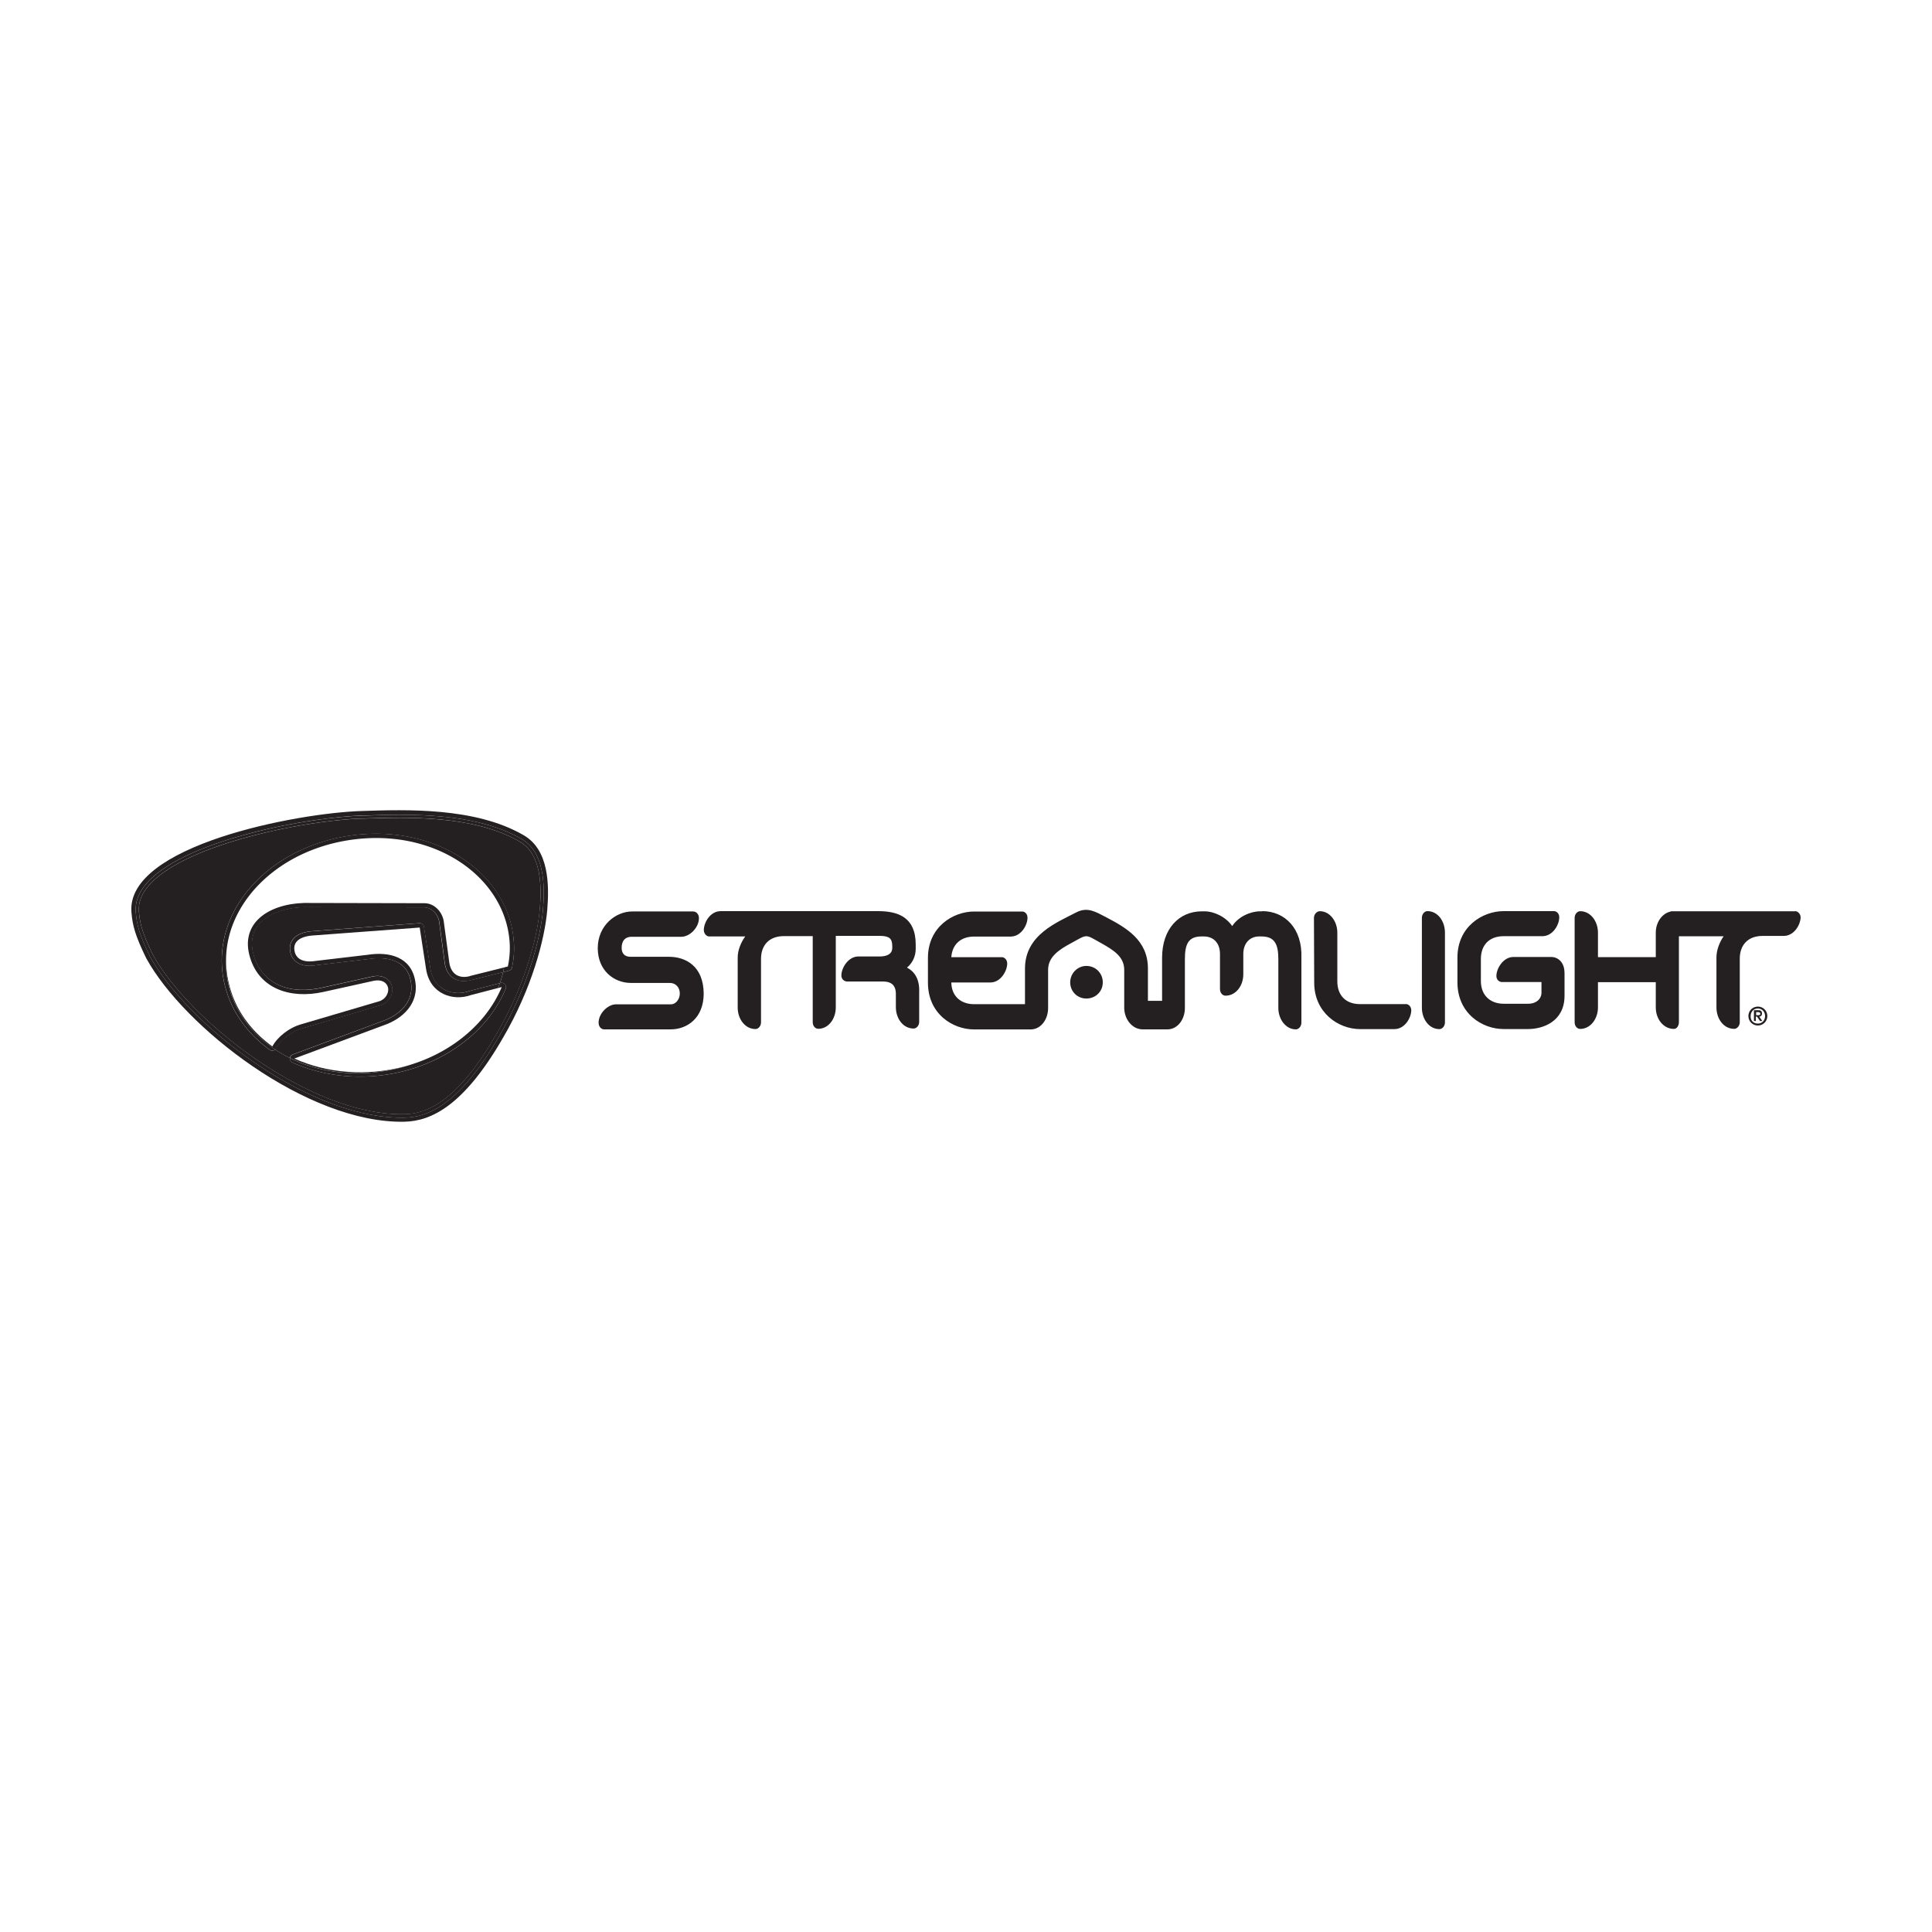
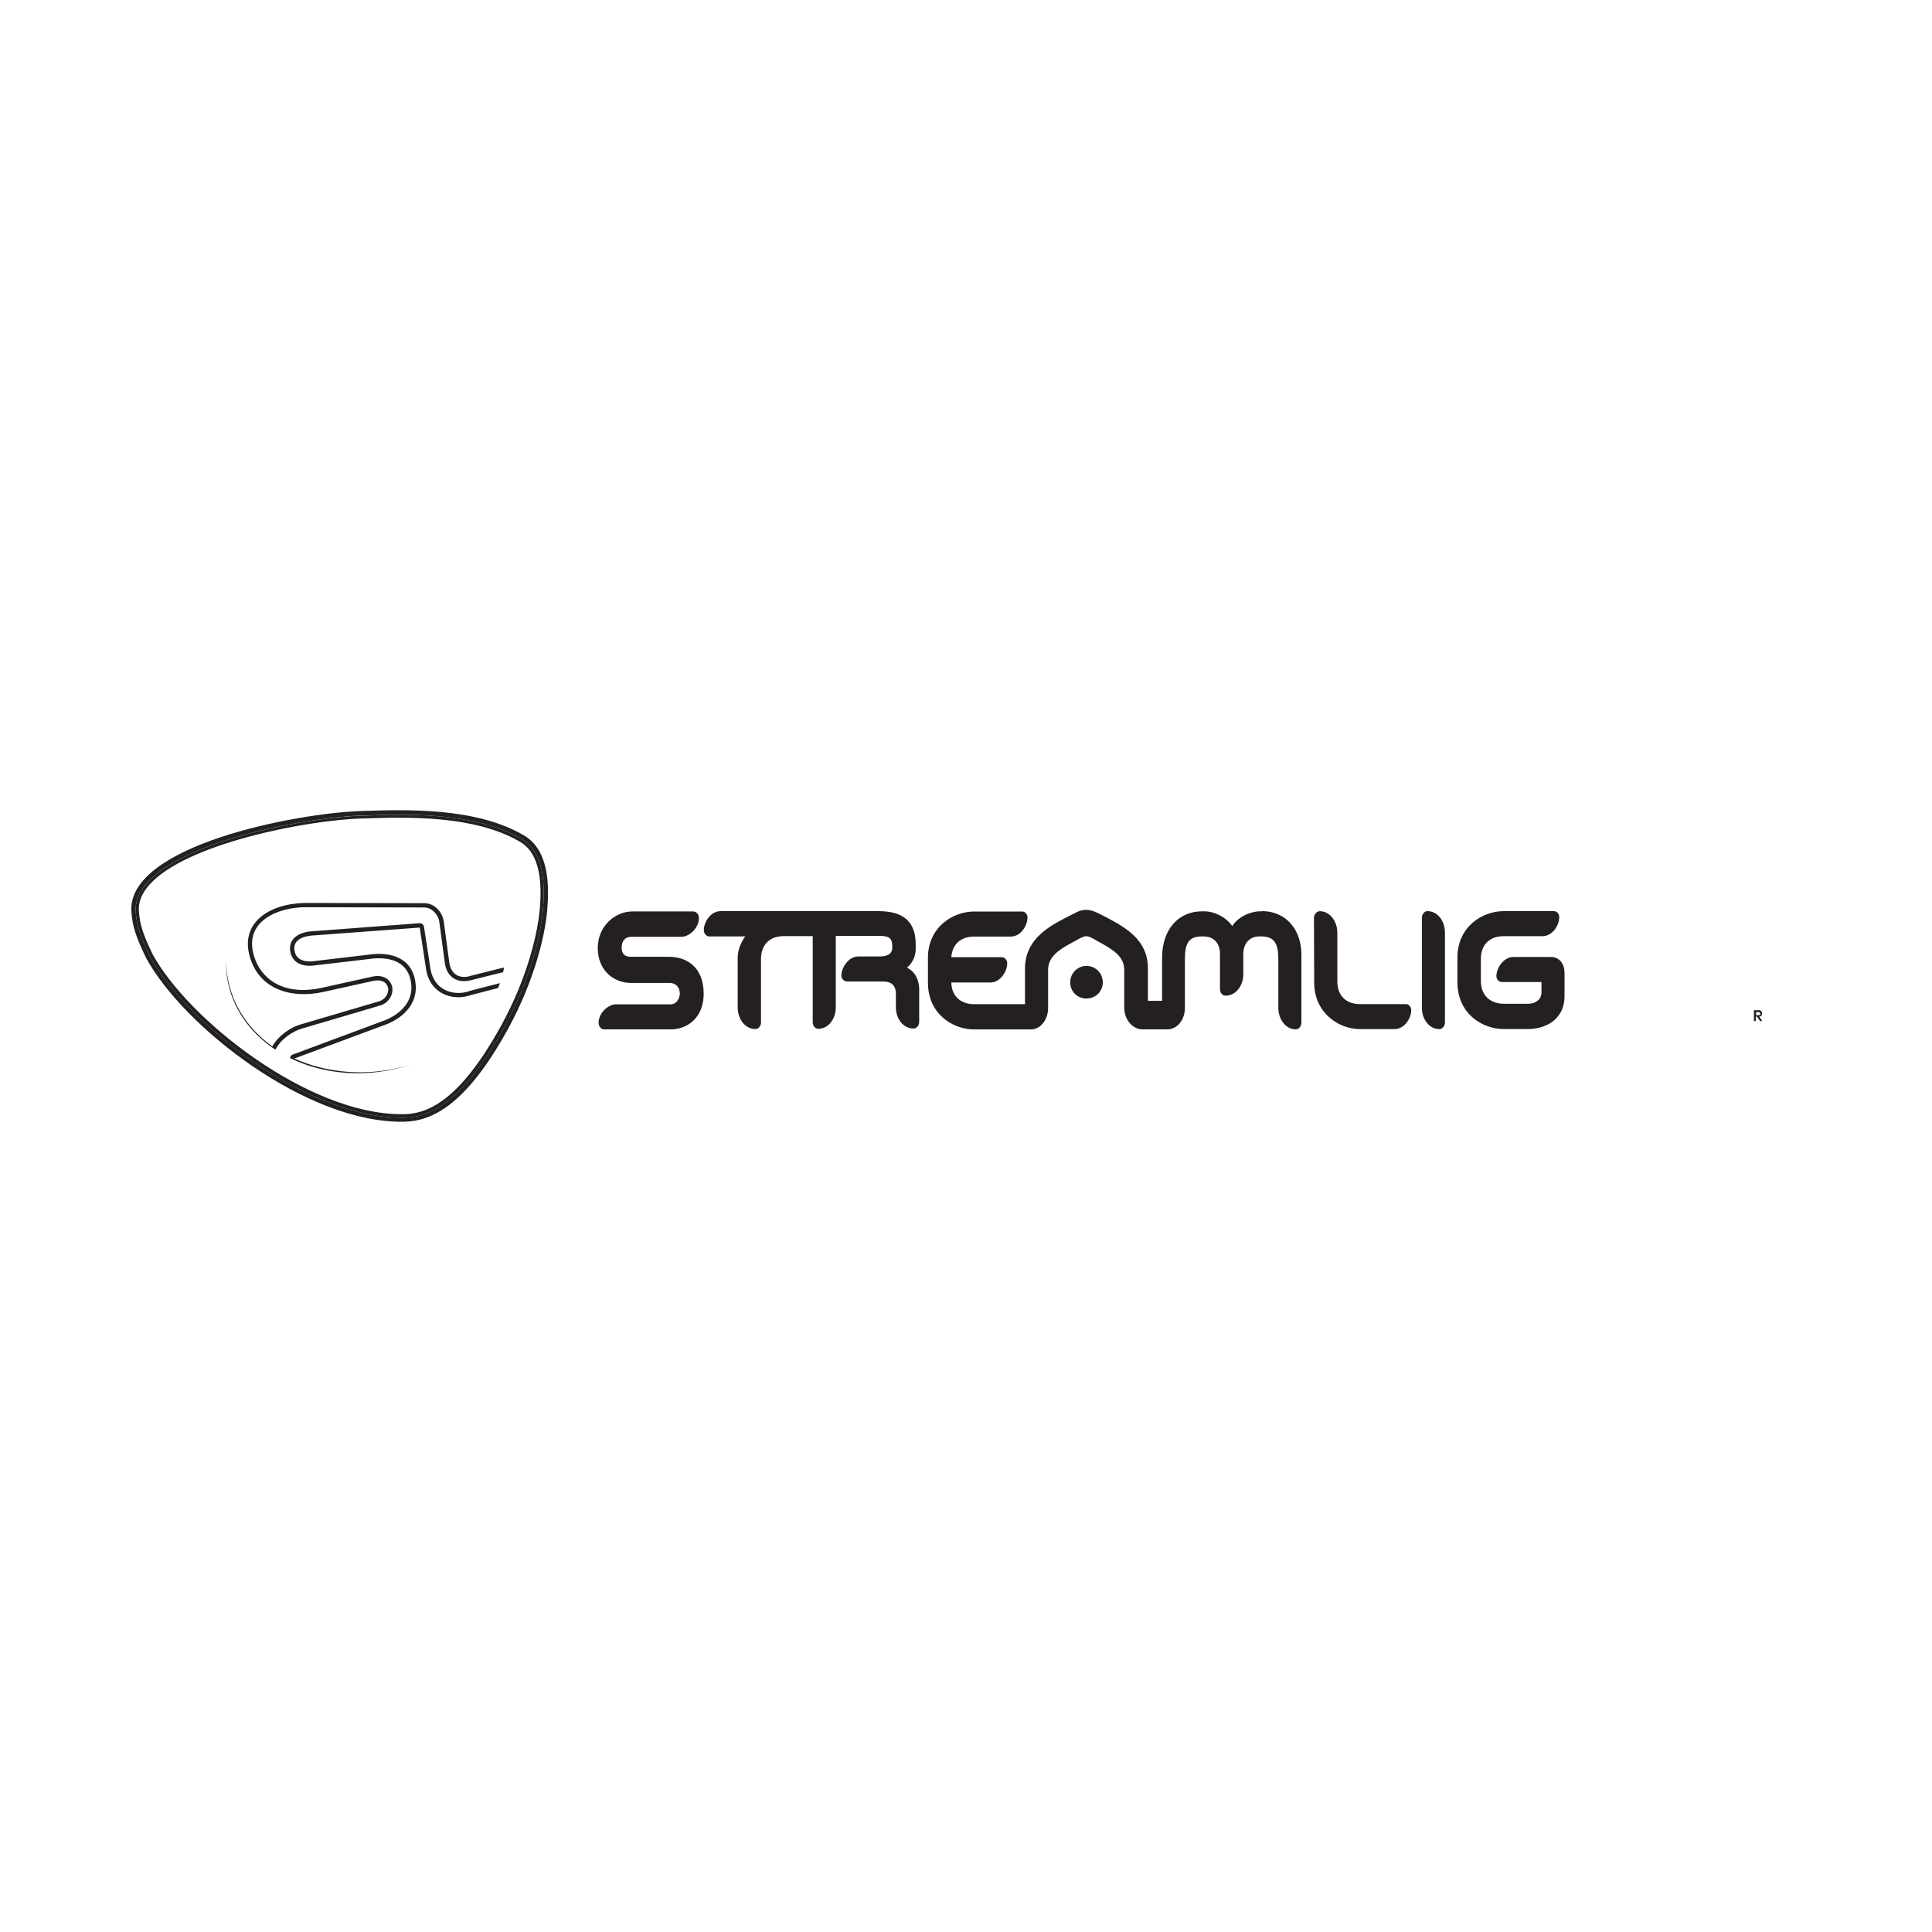
<svg xmlns="http://www.w3.org/2000/svg" id="Layer_1" viewBox="0 0 300 300">
  <defs>
    <style>.cls-1{fill:#241f20}</style>
  </defs>
-   <path d="M278.74 141.48c.39 0 .82.39.86.91 0 1.17-.99 2.94-2.63 2.94h-3.28c-2.29 0-3.54 1.43-3.54 3.54v9.85c0 .6-.43 1.04-.86 1.04-1.64 0-2.76-1.55-2.76-3.33v-7.77c0-1.12.48-2.38 1.12-3.28h-6.95v13.35c0 .39-.22 1.04-.78 1.04-1.6 0-2.81-1.51-2.81-3.33v-3.93h-8.98v3.93c0 1.77-1.17 3.33-2.76 3.33-.43 0-.86-.39-.86-1.04v-16.2c0-.6.43-1.04.86-1.04 1.6 0 2.76 1.55 2.76 3.33v3.8h8.98v-3.8c0-1.55.91-2.89 2.16-3.24h.04s.04-.04.09-.04c.09-.04.13-.04.22-.04h19.13ZM272.96 156.3c.82 0 1.47.65 1.47 1.47s-.65 1.47-1.47 1.47-1.47-.65-1.47-1.47.65-1.47 1.47-1.47Zm1.12 1.47c0-.69-.48-1.17-1.12-1.17s-1.12.48-1.12 1.17c-.04.69.43 1.17 1.12 1.17.65 0 1.12-.48 1.12-1.17Z" class="cls-1" />
  <path d="m273.17 157.85.48.69h-.35l-.48-.69h-.17v.69h-.3v-1.68h.69c.39 0 .56.17.56.52s-.22.48-.43.48Zm-.26-.21c.22 0 .43 0 .43-.22s-.17-.26-.39-.26h-.26v.48h.22ZM242.94 151.03v3.58c0 4.06-3.41 5.18-5.66 5.18h-3.8c-3.33 0-7.17-2.42-7.17-7.26v-3.84c0-4.84 3.93-7.21 7.17-7.21h7.82c.43 0 .82.39.82.95 0 1.17-.99 2.94-2.63 2.94h-6c-2.29 0-3.54 1.43-3.54 3.54v3.41c0 2.25 1.47 3.54 3.54 3.54h3.8c1.3 0 2.07-.78 2.07-1.73v-1.64h-6.22s-.78-.09-.78-.95c0-1.17 1.08-2.94 2.63-2.94h5.87c1.17 0 2.07.95 2.07 2.42ZM224.37 144.81v13.95c0 .6-.43 1.04-.86 1.04-1.6 0-2.72-1.55-2.72-3.33v-13.95c0-.6.43-1.04.86-1.04 1.6 0 2.72 1.55 2.72 3.33ZM218.32 155.91c.39 0 .82.39.82.95 0 1.17-.99 2.94-2.63 2.94h-5.31c-3.41 0-7.13-2.59-7.13-7.21l-.04-10.06c0-.6.48-1.04.91-1.04 1.55 0 2.72 1.55 2.72 3.33v7.56c0 2.12 1.25 3.54 3.54 3.54h7.13ZM195.99 141.48c3.54 0 6.26 2.72 6.09 7.26v10.06c0 .6-.43 1.04-.86 1.04-1.55 0-2.72-1.55-2.72-3.33v-7.56c0-2.33-.56-3.54-2.63-3.54h-.35c-1.47 0-2.46 1.08-2.46 2.72v3.15c0 1.81-1.17 3.33-2.76 3.33-.43 0-.86-.39-.86-1.04v-5.44c0-1.68-.99-2.72-2.51-2.72h-.35c-2.07 0-2.59 1.21-2.59 3.54v7.56c0 .89-.28 1.72-.76 2.33-.48.61-1.16 1-1.96 1h-3.89c-1.55-.04-2.76-1.51-2.81-3.28v-5.96c0-1.99-1.55-3.02-3.58-4.15-2.59-1.43-2.03-1.43-4.66 0-2.03 1.08-3.58 2.2-3.58 4.15v5.92c0 .89-.28 1.72-.76 2.33-.48.61-1.16 1-1.96 1h-8.77c-3.33 0-7.17-2.42-7.17-7.26v-3.84c0-4.84 3.93-7.21 7.17-7.21h7.47c.43 0 .82.39.82.95 0 1.17-.99 2.94-2.63 2.94h-5.66c-2.16 0-3.41 1.3-3.54 3.2h7.86c.39 0 .82.39.82.99 0 1.12-.99 2.94-2.63 2.94h-6.05c.04 2.16 1.51 3.37 3.54 3.37h7.9v-5.53c0-5.27 5.01-7.17 7.95-8.72 1.77-.91 3.02-.09 4.62.73 3.11 1.64 6.52 3.54 6.52 7.99v5.01h2.2v-6.69c0-4.49 2.63-7.21 6.18-7.21h.39c1.51 0 3.33.86 4.32 2.29.95-1.47 2.85-2.29 4.32-2.29h.35Z" class="cls-1" />
  <path d="M168.69 149.99c1.43 0 2.55 1.12 2.55 2.55s-1.12 2.51-2.55 2.51-2.51-1.12-2.51-2.51 1.12-2.55 2.51-2.55ZM140.83 150.25c1.04.52 1.99 1.64 1.9 3.8v4.62c0 .6-.43 1.04-.86 1.04-1.64 0-2.76-1.55-2.76-3.33v-2.07c0-1.47-.91-1.9-1.94-1.9h-5.7s-.82-.09-.82-.95c0-1.17 1.08-2.94 2.63-2.94h3.33c1.25 0 1.94-.48 1.94-1.3v-.3c0-1.21-.48-1.6-1.99-1.6h-6.78v11.1c0 1.77-1.12 3.33-2.72 3.33-.43 0-.86-.39-.86-1.04v-13.35h-4.49c-2.29 0-3.54 1.43-3.54 3.54v9.85c0 .6-.43 1.04-.86 1.04-1.6 0-2.76-1.55-2.76-3.33v-7.77c0-1.17.52-2.38 1.17-3.28h-5.61c-.39 0-.82-.43-.82-.99 0-1.17.99-2.94 2.63-2.94h24.4c3.15 0 5.87.95 5.87 5.18v.69c0 1.17-.52 2.2-1.34 2.89ZM107.62 141.53c.48 0 .91.39.91 1.04 0 1.47-1.43 2.89-2.72 2.89h-7.73c-.99 0-1.55.6-1.55 1.73 0 .82.43 1.38 1.38 1.38h5.96c2.59 0 5.36 1.43 5.4 5.7 0 3.8-2.55 5.57-5.14 5.57H93.81c-.43 0-.86-.39-.86-1.04 0-1.43 1.43-2.85 2.72-2.85h8.51c.82 0 1.38-.86 1.38-1.68 0-.91-.6-1.64-1.55-1.64h-6.05c-2.59 0-5.14-1.9-5.14-5.4s2.76-5.7 5.36-5.7h9.46ZM81.31 129.69c3.97 2.29 3.97 7.77 3.67 11.58-.39 4.62-2.42 12.27-6.87 19.87-6.05 10.5-11.1 12.96-15.33 13.04-15.07.3-34.21-14.69-40.08-25.4-1.68-3.46-2.12-5.01-2.29-7.13-.86-10.32 25.61-15.42 35.81-15.72 6.87-.22 17.58-.6 25.09 3.76Zm3.01 11.52c.29-3.7.27-8.86-3.34-10.94-5.46-3.17-12.71-3.75-18.87-3.75-1.96 0-3.81.06-5.46.11h-.41c-3.67.12-10.48.92-17.6 2.81-5.37 1.43-12.47 3.91-15.8 7.64-1.3 1.46-1.89 2.99-1.76 4.56.16 1.93.52 3.39 2.22 6.89 2.92 5.32 9.2 11.68 16.37 16.57 8.19 5.58 16.4 8.59 23.1 8.45 3.24-.06 8.28-1.46 14.77-12.71 4.42-7.6 6.4-15.12 6.78-19.64Z" class="cls-1" />
  <path d="M80.98 130.27c3.61 2.08 3.63 7.24 3.34 10.94-.38 4.51-2.36 12.04-6.78 19.64-6.48 11.25-11.53 12.64-14.77 12.71-6.7.13-14.91-2.87-23.1-8.45-7.17-4.89-13.45-11.25-16.37-16.57-1.71-3.5-2.06-4.95-2.22-6.89-.13-1.57.46-3.1 1.76-4.56 3.33-3.73 10.43-6.22 15.8-7.64 7.12-1.89 13.93-2.69 17.6-2.8h.41c1.65-.06 3.5-.13 5.46-.13 6.16 0 13.41.58 18.87 3.75Zm2.84 10.9c.29-3.57.27-8.53-3.09-10.47-7.15-4.15-17.44-3.83-24.25-3.61h-.23c-8.8.27-27.37 3.92-33.04 10.28-1.22 1.37-1.76 2.73-1.64 4.18.15 1.87.5 3.28 2.16 6.69 5.55 10.09 24.07 24.77 38.59 24.77h.43c3.11-.06 7.98-1.42 14.34-12.46 4.38-7.49 6.34-14.92 6.72-19.38Z" class="cls-1" />
-   <path d="M80.73 130.71c3.36 1.93 3.37 6.9 3.09 10.47-.38 4.46-2.34 11.9-6.72 19.38-6.36 11.04-11.23 12.4-14.34 12.46h-.43c-14.53 0-33.05-14.68-38.59-24.77-1.66-3.41-2.01-4.82-2.16-6.69-.12-1.45.41-2.81 1.64-4.18 5.67-6.36 24.24-10.01 33.04-10.27h.23c6.81-.22 17.1-.55 24.25 3.6Zm-1.22 19.51c.32-1.54.4-3.08.22-4.57-.51-4.8-3.23-9.11-7.64-12.15-4.5-3.09-10.29-4.48-16.32-3.91-7.8.75-14.71 4.59-18.46 10.28-2.88 4.36-3.63 9.39-2.11 14.17 1.1 3.5 3.41 6.6 6.68 8.98.12.09.25.13.39.13.05 0 .1 0 .15-.02.11-.03.22-.08.3-.16.73.48 1.49.92 2.3 1.32v.07c0 .27.15.52.39.63 3.2 1.45 6.82 2.19 10.5 2.19 2.39 0 4.8-.31 7.14-.94 7.2-1.95 12.98-6.7 15.47-12.7.1-.23.05-.5-.11-.7a.682.682 0 0 0-.67-.21l-.11.03c.2-.56.36-1.13.5-1.71l.9-.22c.25-.06.44-.26.49-.51Z" class="cls-1" />
-   <path d="M79.73 145.65c.18 1.49.1 3.03-.22 4.57-.06.25-.25.45-.49.51l-.9.22c.06-.24.11-.48.15-.73l.59-.15c.3-1.43.39-2.89.22-4.36-.99-9.33-10.88-16.63-23.24-15.46-12.01 1.15-20.74 9.52-20.74 18.88v.02c-.03.92.03 1.85.18 2.78.74 4.57 3.51 8.42 7.45 11.03-.08.08-.19.13-.3.16-.05.01-.1.02-.15.02-.14 0-.28-.04-.39-.13-3.27-2.37-5.58-5.48-6.68-8.98-1.52-4.77-.77-9.8 2.11-14.17 3.76-5.69 10.66-9.54 18.46-10.28 6.03-.57 11.83.82 16.32 3.91 4.42 3.04 7.14 7.35 7.64 12.15ZM78.41 152.83c.16.19.21.46.11.7-2.49 6-8.28 10.75-15.47 12.7-2.33.63-4.75.95-7.14.95-3.68 0-7.3-.74-10.5-2.19a.657.657 0 0 1-.39-.63v-.07c4.18 2.06 9.29 2.89 14.62 2.03 1.46-.23 2.86-.57 4.2-1.02 6.7-2.09 11.84-6.67 14.07-12.03l-.57.15c.1-.25.2-.51.29-.76l.11-.03c.25-.06.51.02.67.21Z" class="cls-1" />
  <path d="m72.98 151.55 5.29-1.32c-.04.24-.09.48-.15.73l-4.98 1.24c-1.05.28-1.99.18-2.72-.3-.72-.47-1.19-1.27-1.34-2.32l-.86-6.4c-.18-1.28-1.27-2.3-2.39-2.27l-18.63-.04c-3.24.1-5.95 1.22-7.22 2.99-.91 1.28-1.08 2.84-.52 4.65.99 3.26 4.29 6.25 10.58 4.86l7.82-1.73c.85-.18 1.59-.07 2.16.31.46.3.77.78.89 1.34.18 1.08-.48 2.43-1.9 2.85l-12 3.54c-1.68.46-3.42 1.77-4.13 3.12-.03.07-.08.13-.14.18-3.94-2.61-6.7-6.46-7.45-11.03-.15-.93-.21-1.86-.18-2.78 0 1.54.25 3.11.74 4.68 1.12 3.58 3.46 6.48 6.44 8.64.78-1.47 2.63-2.94 4.54-3.46l12.01-3.54c1.04-.3 1.55-1.3 1.43-2.07-.17-.86-.99-1.38-2.25-1.12l-7.82 1.73c-5.1 1.12-9.89-.48-11.36-5.31-1.64-5.27 2.72-8.34 8.38-8.51l18.62.04c1.55-.04 2.85 1.3 3.07 2.85l.86 6.39c.26 1.73 1.47 2.55 3.24 2.07Z" class="cls-1" />
-   <path d="m73.14 152.19 4.98-1.24c-.13.57-.3 1.14-.5 1.71l-4.73 1.22s-.04 0-.06.02c-1.34.48-2.88.35-4.02-.34-1.09-.65-1.78-1.75-2-3.2l-.99-6.44a.67.67 0 0 0-.71-.57l-16.87 1.26c-1.37.15-2.33.6-2.84 1.35-.28.4-.55 1.08-.28 2.09.2.71.98 2.31 3.96 1.82l8.1-.95c1.78-.28 5.98-.48 6.62 3.59.53 3.18-1.99 5.23-4.54 6.09l-13.82 5.14c-.23.09-.4.29-.43.54-.8-.39-1.57-.83-2.3-1.32.06-.05.11-.11.14-.18.72-1.35 2.45-2.66 4.13-3.12l12-3.54c1.42-.41 2.08-1.76 1.9-2.85-.11-.56-.43-1.04-.89-1.34-.57-.38-1.31-.48-2.16-.31l-7.82 1.73c-6.29 1.39-9.59-1.6-10.58-4.86-.56-1.81-.38-3.37.52-4.65 1.27-1.78 3.97-2.89 7.22-2.99l18.63.04c1.12-.03 2.21.99 2.39 2.27l.86 6.4c.16 1.05.62 1.85 1.34 2.32.73.48 1.68.58 2.72.3Z" class="cls-1" />
  <path d="m72.9 153.88 4.73-1.22c-.09.26-.19.51-.29.76l-4.27 1.11c-2.68.95-6.31-.13-6.91-4.06l-.99-6.44-16.84 1.25c-1.99.22-2.94 1.12-2.55 2.59.3 1.08 1.38 1.64 3.24 1.34l8.08-.95c3.33-.52 6.78.3 7.39 4.15.56 3.37-1.9 5.79-4.97 6.82l-13.82 5.14c5.05 2.29 11.27 2.81 17.19 1.21.32-.09.64-.18.96-.28-1.34.44-2.74.79-4.2 1.02-5.32.85-10.44.02-14.62-2.03.03-.24.2-.45.43-.54l13.82-5.14c2.55-.86 5.07-2.91 4.54-6.09-.64-4.08-4.84-3.87-6.62-3.59l-8.1.95c-2.98.48-3.76-1.11-3.96-1.82-.27-1.01 0-1.69.28-2.09.51-.75 1.46-1.2 2.84-1.35l16.87-1.26c.35-.03.66.22.71.57l.99 6.44c.22 1.44.92 2.54 2 3.2 1.14.68 2.68.81 4.02.34.02 0 .04-.01.06-.02Z" class="cls-1" />
</svg>